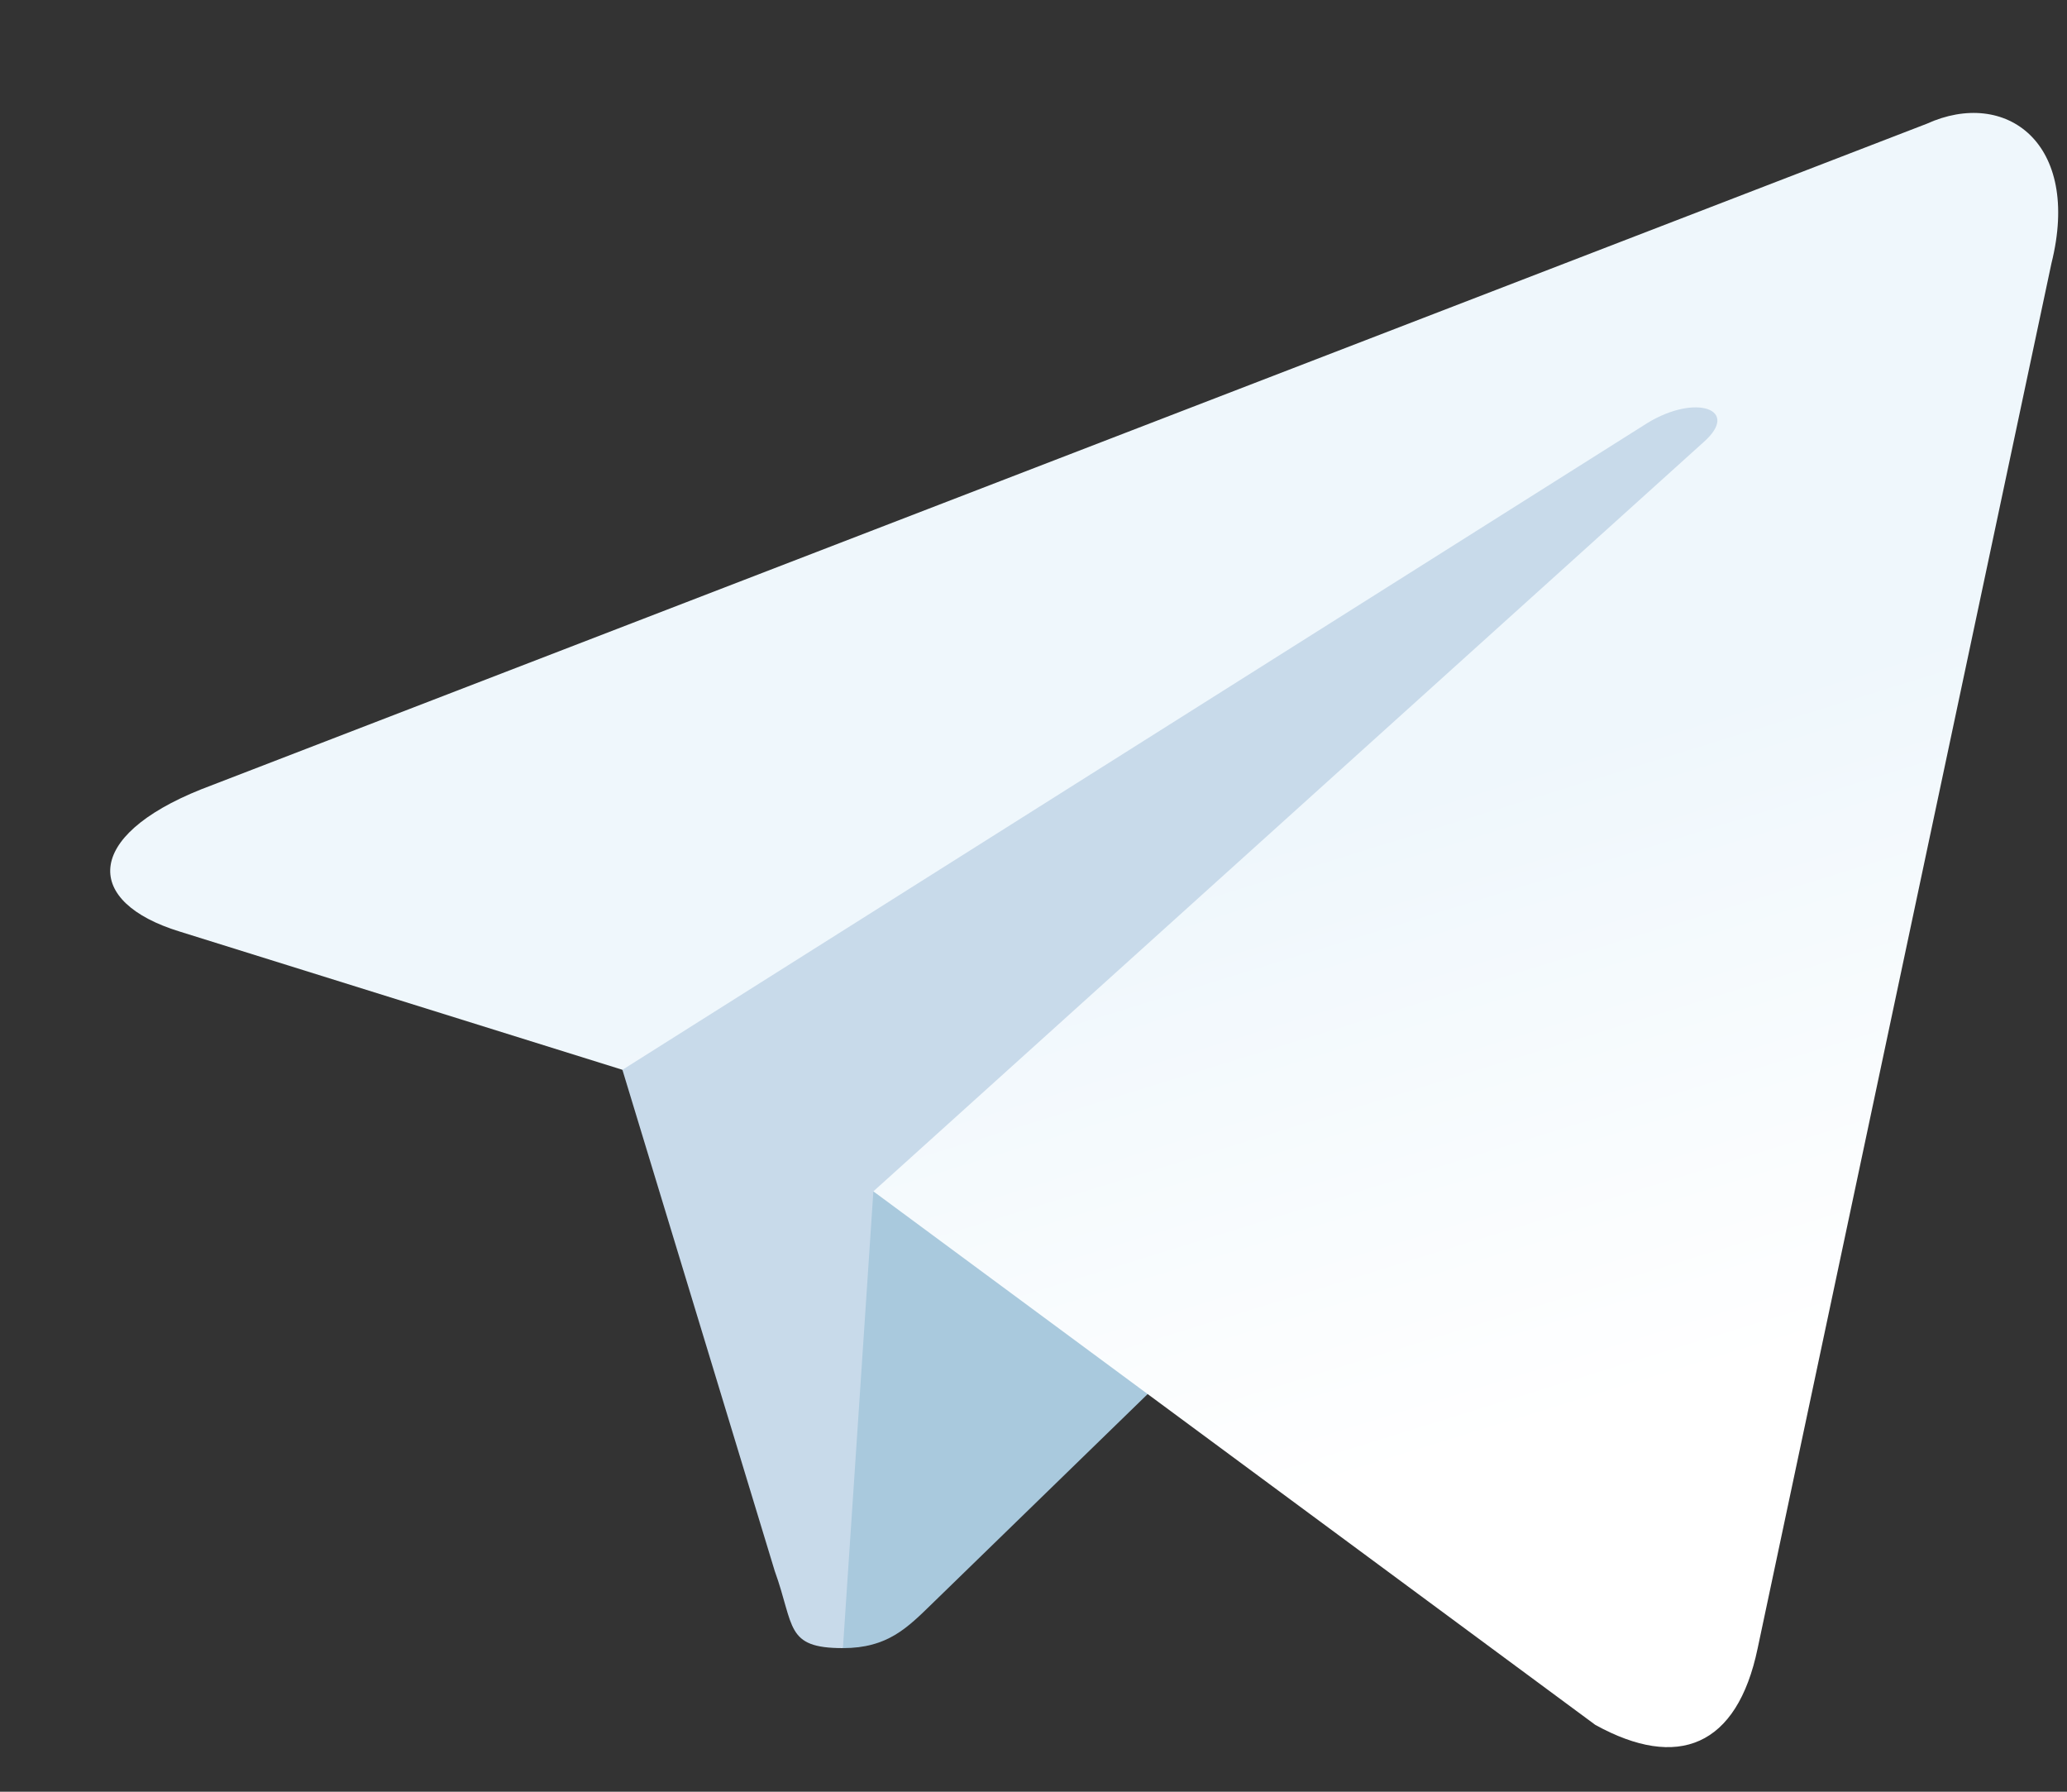
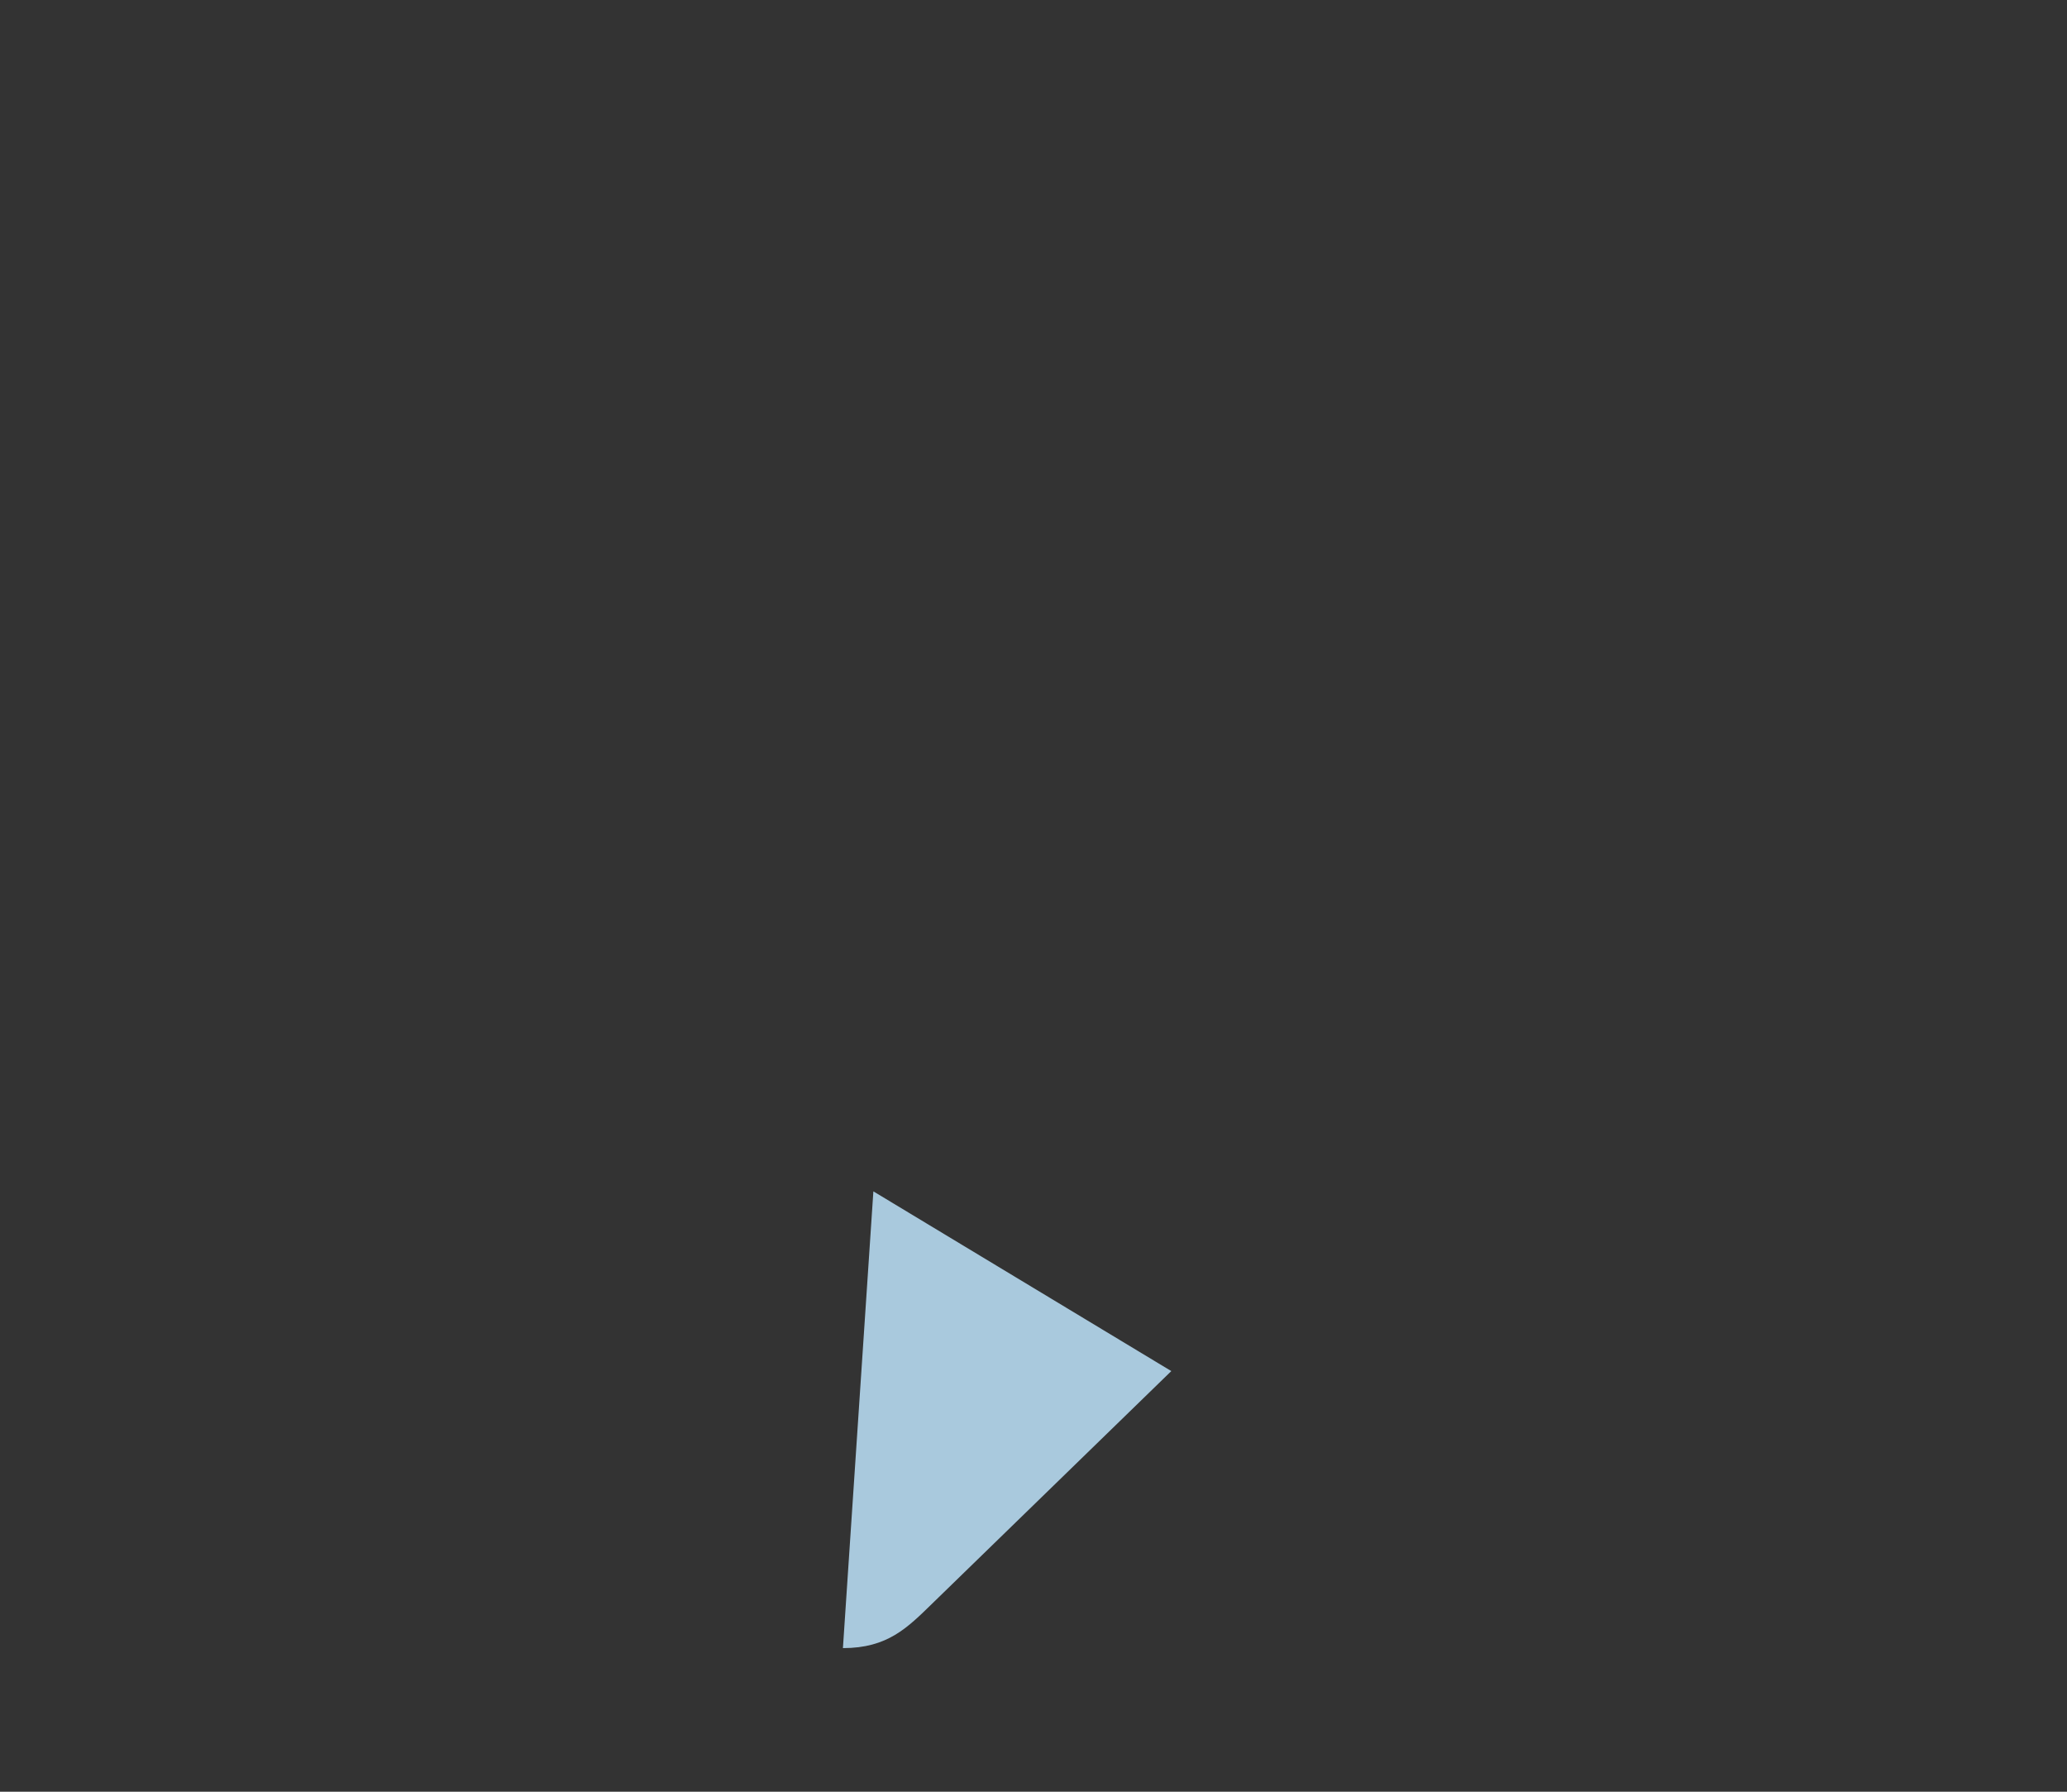
<svg xmlns="http://www.w3.org/2000/svg" width="15" height="13" viewBox="0 0 15 13" fill="none">
  <rect x="0" y="0" width="15" height="13" fill="#333333" stroke="none" />
-   <path d="M6.117 11.958C5.696 11.958 5.767 11.799 5.622 11.398L4.383 7.322L13.917 1.667" fill="#C8DAEA" />
  <path d="M6.117 11.958C6.442 11.958 6.585 11.81 6.767 11.633L8.5 9.948L6.338 8.644" fill="#A9C9DD" />
-   <path d="M6.338 8.644L11.577 12.515C12.175 12.845 12.606 12.674 12.755 11.96L14.887 1.911C15.106 1.035 14.554 0.638 13.982 0.898L1.46 5.727C0.605 6.069 0.61 6.546 1.304 6.759L4.517 7.762L11.957 3.068C12.308 2.855 12.63 2.97 12.366 3.205" fill="url(#paint0_linear_901_129)" />
  <defs>
    <linearGradient id="paint0_linear_901_129" x1="6.873" y1="6.799" x2="8.262" y2="11.292" gradientUnits="userSpaceOnUse">
      <stop stop-color="#EFF7FC" />
      <stop offset="1" stop-color="white" />
    </linearGradient>
  </defs>
</svg>